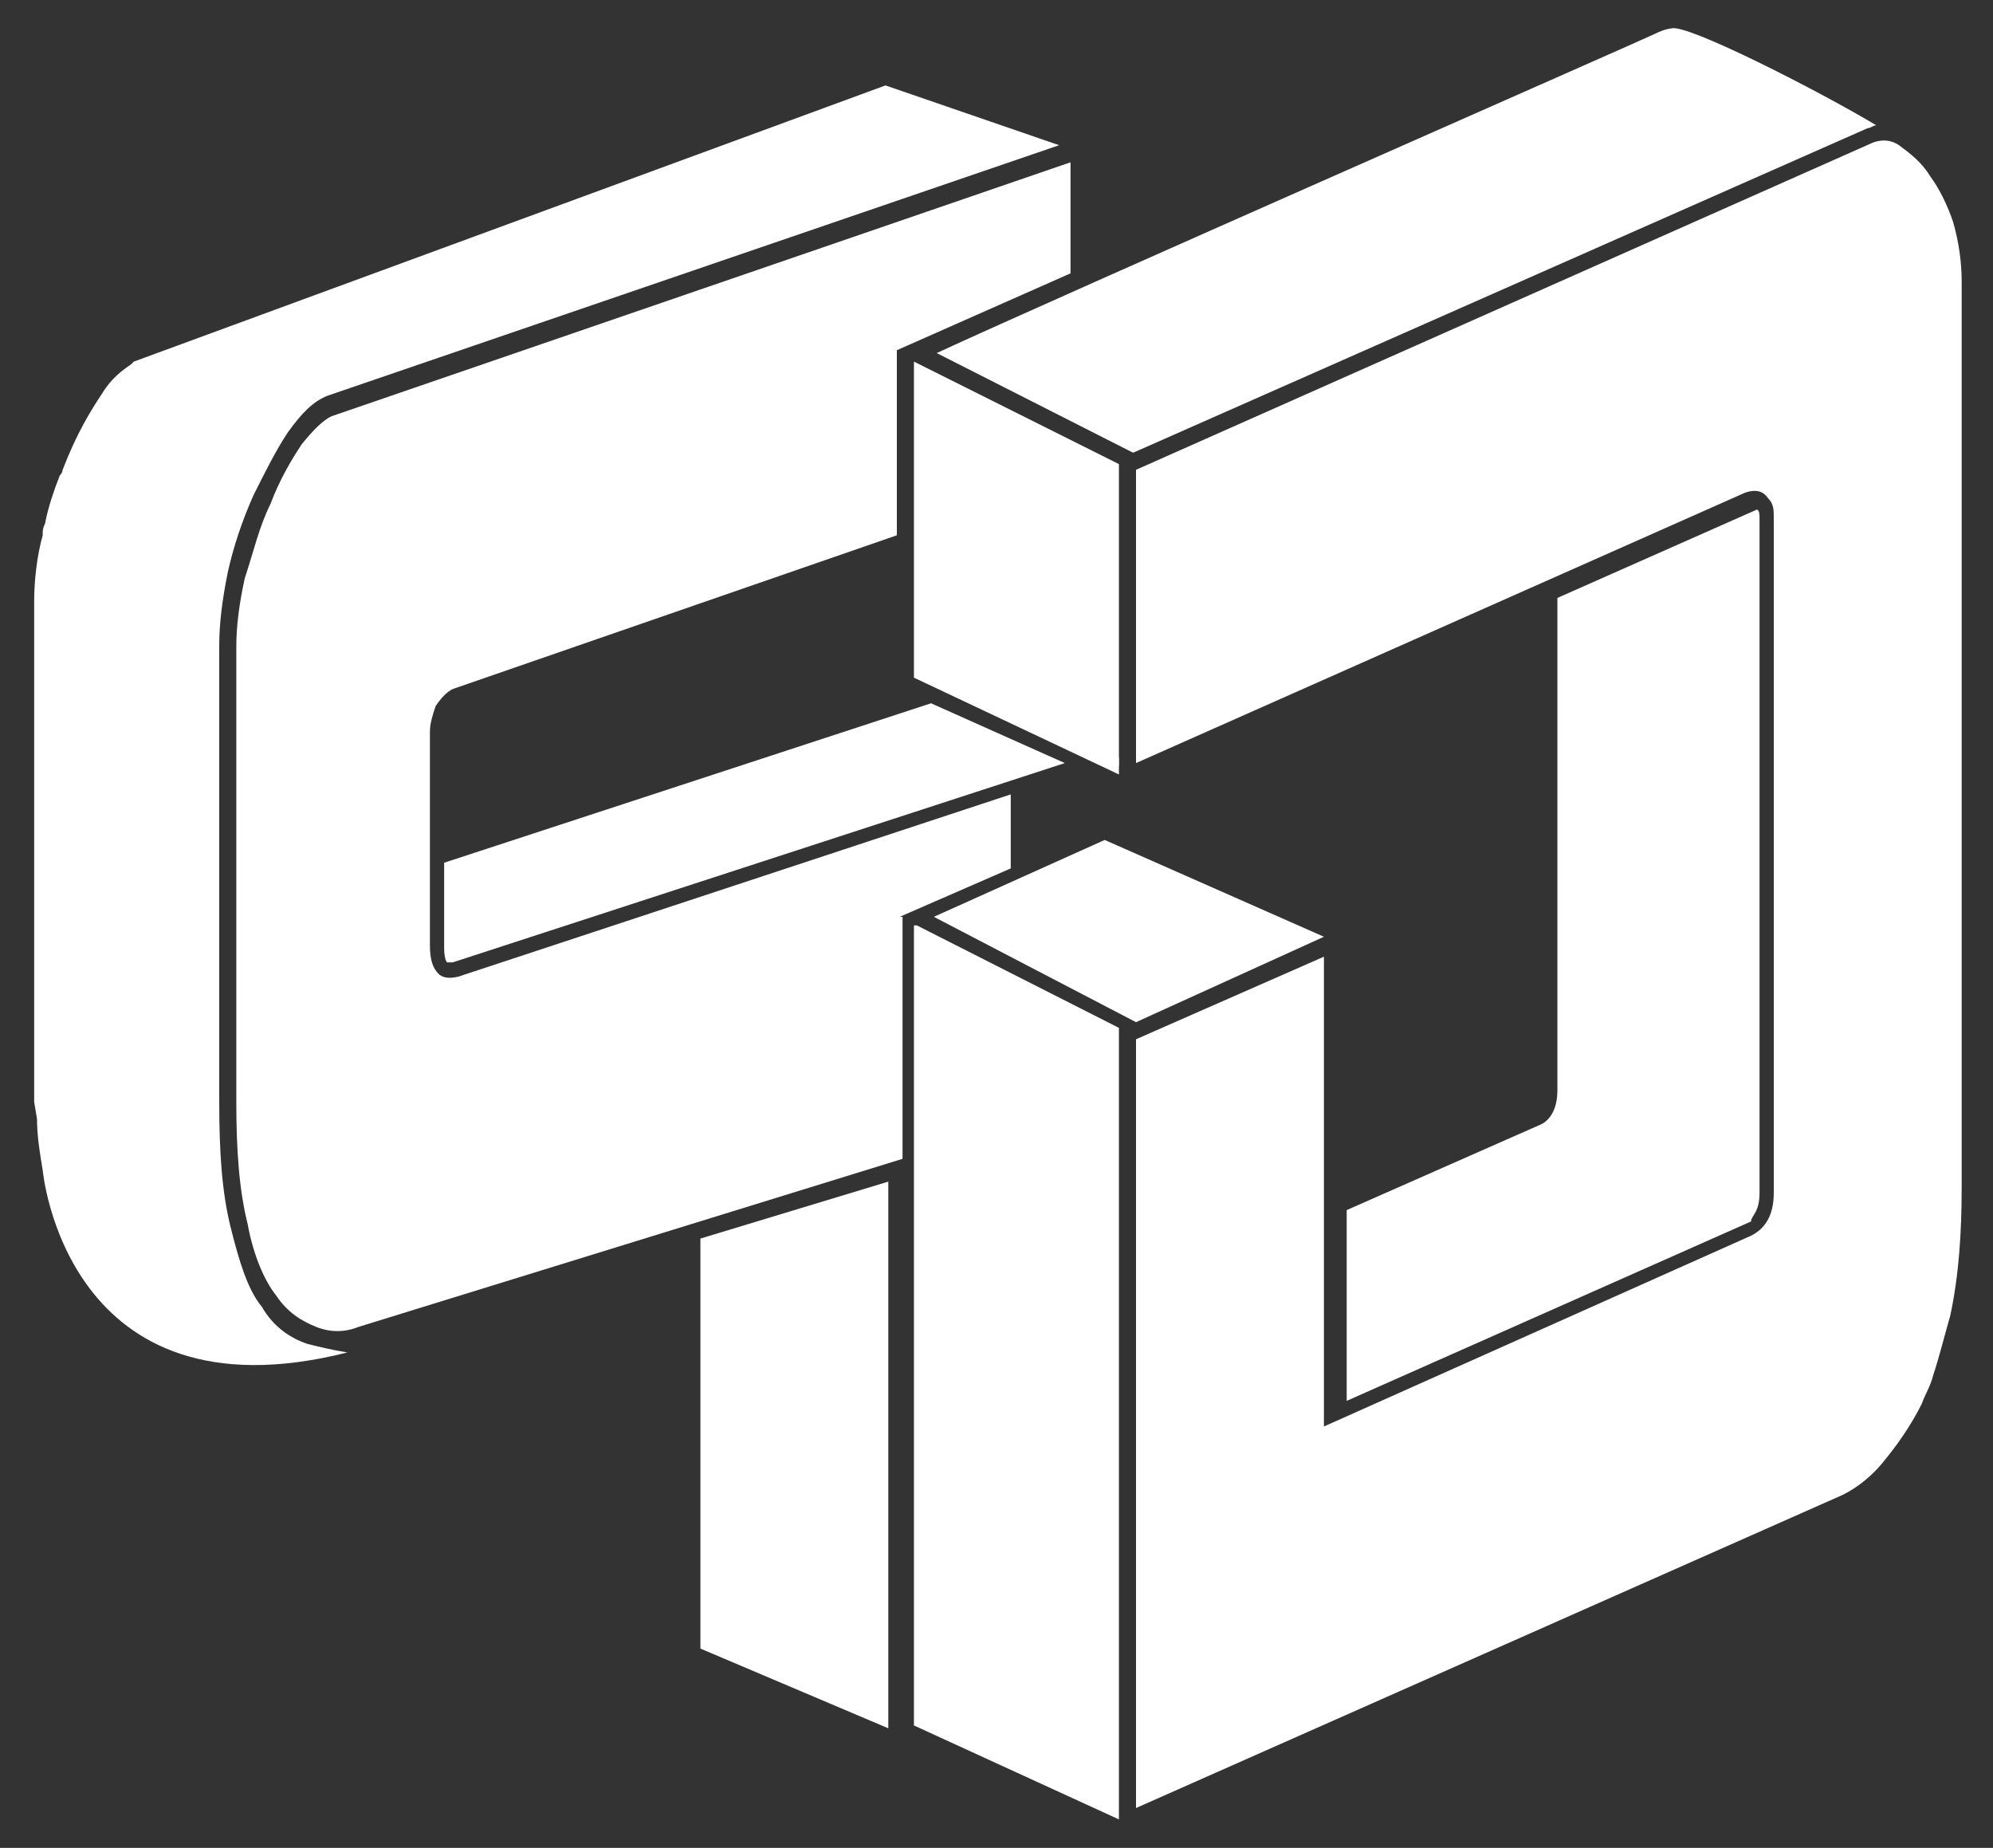
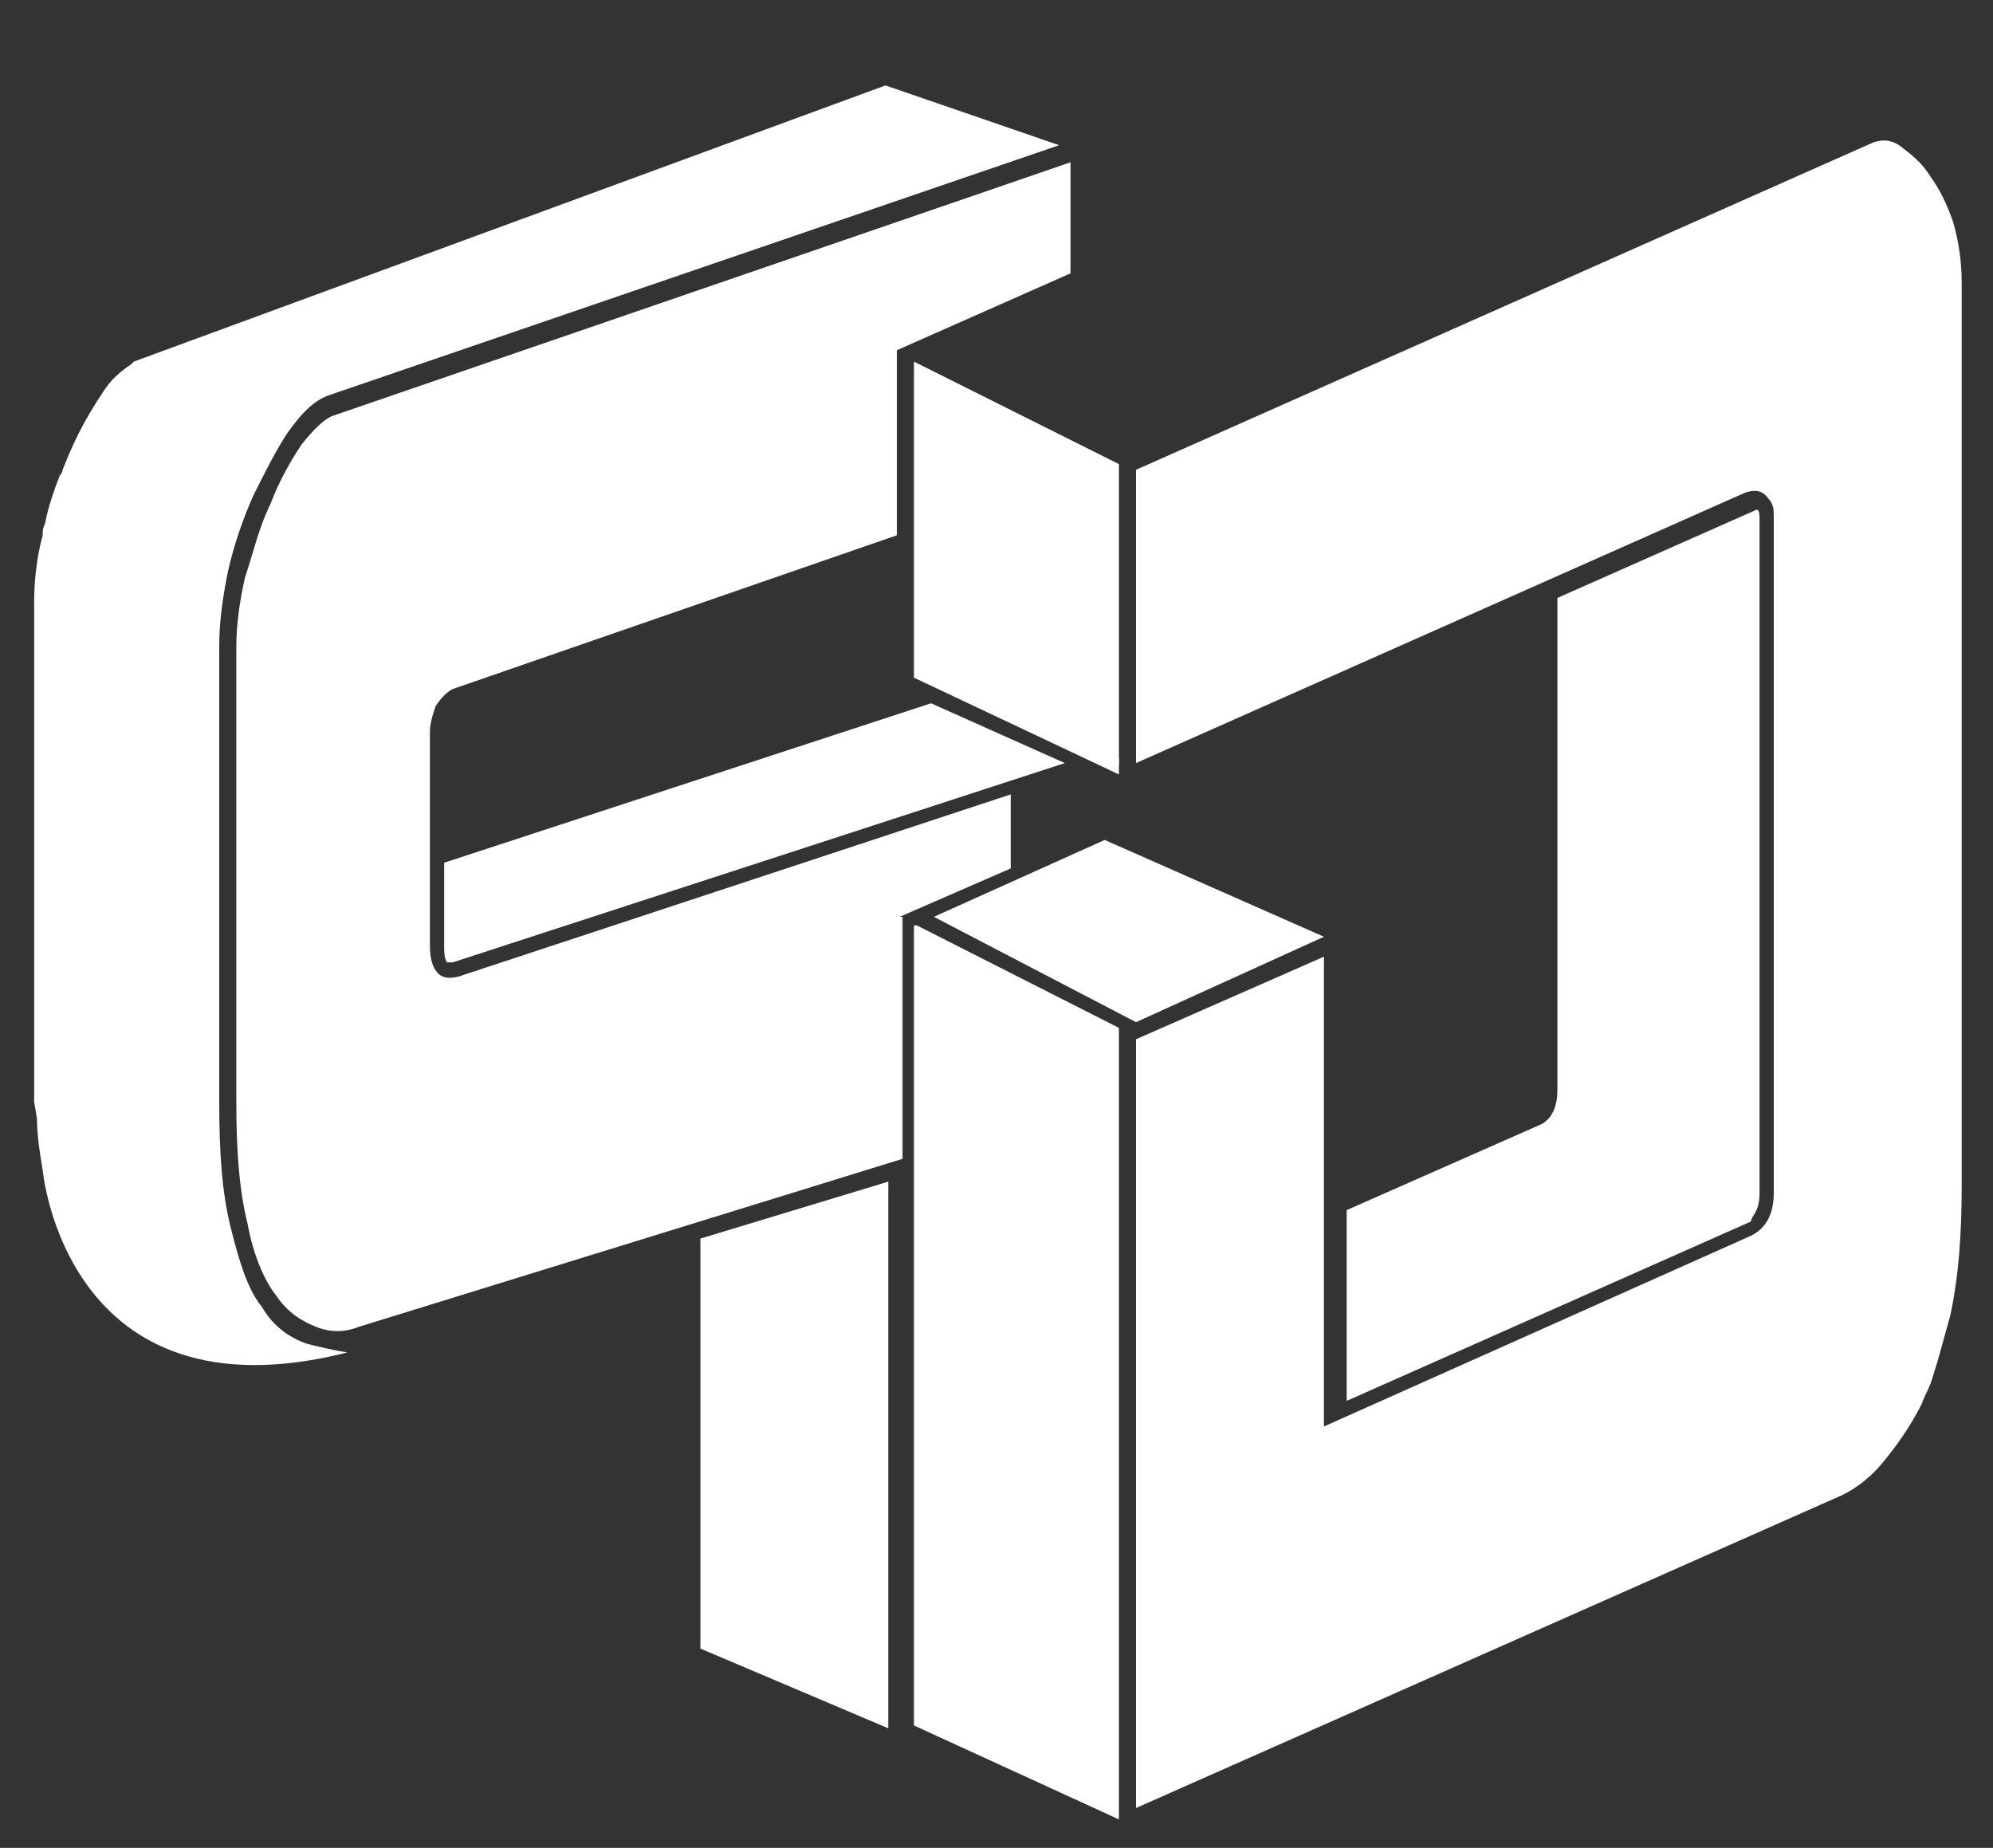
<svg xmlns="http://www.w3.org/2000/svg" version="1.1" x="0px" y="0px" width="70px" height="64.9px" viewBox="0 0 70 64.9" style="enable-background:new 0 0 70 64.9;" xml:space="preserve">
  <rect x="0" y="0" width="70" height="64.9" fill="#333333" stroke="none" />
  <style type="text/css">
	.st0{display:none;}
	.st1{display:inline;opacity:0.7;fill:#FFB5BC;}
	.st2{fill:#0C1016;}
	.st3{fill:none;stroke:#DB171F;stroke-width:2;stroke-miterlimit:10;}
	.st4{fill:#DB171F;}
	.st5{fill:#FFFFFF;}
	.st6{opacity:0.3;fill:#1A3F91;}
	.st7{fill:url(#SVGID_4_);}
	.st8{fill:#1A3F91;}
	.st9{fill:#68696B;}
	.st10{fill:#5A5A5A;}
	.st11{fill:#929497;}
	.st12{fill:#D1D2D3;}
	.st13{fill:#B5B6B8;}
	.st14{fill:#BD1F41;}
	.st15{fill:#A51D38;}
	.st16{fill:#D11E48;}
	.st17{fill:none;stroke:#FFFFFF;stroke-width:0.8;stroke-miterlimit:10;}
	.st18{fill:none;}
	.st19{fill:#BFBEBE;}
	.st20{fill:#9A9A9A;}
	.st21{fill:#0A0A0A;}
	.st22{fill:#080808;}
	.st23{fill:#030303;}
	.st24{opacity:0.3;fill:none;stroke:#768CBD;stroke-miterlimit:10;}
	.st25{fill:url(#SVGID_7_);}
	.st26{fill:url(#SVGID_10_);}
	.st27{fill:url(#SVGID_13_);}
	.st28{fill:url(#SVGID_16_);}
	.st29{fill:url(#SVGID_19_);}
	.st30{fill:none;stroke:#FFFFFF;stroke-width:2;stroke-miterlimit:10;}
	.st31{fill:none;stroke:#FFFFFF;stroke-miterlimit:10;}
	.st32{fill:none;stroke:#1A3F91;stroke-width:2;stroke-miterlimit:10;}
	.st33{fill:#6F6F6E;}
	.st34{fill:#2D2F33;}
	.st35{fill:none;stroke:#1A3F91;stroke-width:3;stroke-miterlimit:10;}
	.st36{fill:#768CBD;}
	.st37{fill:url(#SVGID_21_);}
	.st38{fill:none;stroke:#FFFFFF;stroke-linecap:round;stroke-linejoin:round;stroke-miterlimit:10;}
	.st39{opacity:0.5;fill:#DB171F;}
	.st40{fill:none;stroke:#767B82;stroke-width:2;stroke-miterlimit:10;}
	.st41{opacity:0.7;}
	.st42{fill:#333333;}
	.st43{fill:#8D8D8D;}
	.st44{fill-rule:evenodd;clip-rule:evenodd;fill:#4D4D4D;}
	.st45{fill-rule:evenodd;clip-rule:evenodd;fill:#1A1A1A;}
	.st46{fill-rule:evenodd;clip-rule:evenodd;fill:#808080;}
	.st47{fill:#1A1A1A;}
	.st48{fill:#666666;}
	.st49{fill:#808080;}
	.st50{fill:#4D4D4D;}
	.st51{fill:#040306;}
	.st52{fill-rule:evenodd;clip-rule:evenodd;fill:#8D8D8D;}
	.st53{fill-rule:evenodd;clip-rule:evenodd;fill:#333333;}
	.st54{opacity:0.3;}
	.st55{fill:#2B4066;}
	.st56{fill-rule:evenodd;clip-rule:evenodd;fill:#2B4066;}
	.st57{opacity:0.5;fill:#25293D;}
	.st58{fill:#1A3F91;stroke:#1A3F91;stroke-width:3;stroke-miterlimit:10;}
	.st59{clip-path:url(#SVGID_27_);fill:url(#SVGID_28_);}
	.st60{clip-path:url(#SVGID_30_);fill:url(#SVGID_31_);}
	.st61{clip-path:url(#SVGID_33_);fill:url(#SVGID_34_);}
	.st62{clip-path:url(#SVGID_36_);fill:url(#SVGID_37_);}
	.st63{clip-path:url(#SVGID_39_);fill:url(#SVGID_41_);}
	.st64{clip-path:url(#SVGID_44_);fill:url(#SVGID_45_);}
	.st65{clip-path:url(#SVGID_48_);fill:url(#SVGID_50_);}
	.st66{clip-path:url(#SVGID_53_);fill:url(#SVGID_54_);}
	.st67{clip-path:url(#SVGID_57_);fill:url(#SVGID_59_);}
	.st68{clip-path:url(#SVGID_62_);fill:url(#SVGID_63_);}
	.st69{clip-path:url(#SVGID_66_);fill:url(#SVGID_68_);}
	.st70{clip-path:url(#SVGID_71_);fill:url(#SVGID_72_);}
	.st71{clip-path:url(#SVGID_75_);fill:url(#SVGID_77_);}
	.st72{clip-path:url(#SVGID_78_);fill:url(#SVGID_79_);}
	.st73{clip-path:url(#SVGID_80_);fill:url(#SVGID_81_);}
	.st74{clip-path:url(#SVGID_82_);fill:url(#SVGID_83_);}
	.st75{clip-path:url(#SVGID_84_);fill:url(#SVGID_85_);}
	.st76{clip-path:url(#SVGID_86_);fill:url(#SVGID_87_);}
	.st77{clip-path:url(#SVGID_88_);fill:url(#SVGID_89_);}
	.st78{clip-path:url(#SVGID_90_);fill:url(#SVGID_91_);}
	.st79{clip-path:url(#SVGID_92_);fill:url(#SVGID_93_);}
	.st80{clip-path:url(#SVGID_94_);fill:url(#SVGID_95_);}
	.st81{clip-path:url(#SVGID_96_);fill:url(#SVGID_97_);}
	.st82{clip-path:url(#SVGID_98_);fill:url(#SVGID_99_);}
	.st83{clip-path:url(#SVGID_100_);fill:url(#SVGID_101_);}
	.st84{clip-path:url(#SVGID_102_);fill:url(#SVGID_103_);}
</style>
  <g id="Capa_2" class="st0">
</g>
  <g id="Capa_1">
    <g>
      <path class="st5" d="M15.6,30.3l0,3c0,0.4,0.1,0.5,0.1,0.5c0,0,0.1,0,0.2,0l21.5-7l-4.7-2.1L15.6,30.3z" />
      <path class="st5" d="M10.8,47.2c-0.6-0.2-1.2-0.6-1.6-1.3c-0.5-0.6-0.8-1.6-1.1-2.8c-0.3-1.2-0.4-2.6-0.4-4.4v-16    c0-0.8,0.1-1.6,0.3-2.6c0.2-0.9,0.5-1.8,0.9-2.7c0.4-0.8,0.8-1.6,1.2-2.2c0.5-0.7,0.9-1.1,1.4-1.3l25.7-8.8L31.1,3L4.7,12.7    c0,0,0,0-0.1,0.1c-0.3,0.2-0.7,0.5-1,1c-0.4,0.6-0.9,1.4-1.4,2.7c0,0,0,0.1-0.1,0.2c-0.2,0.5-0.4,1.1-0.5,1.6    c0,0.1-0.1,0.2-0.1,0.4c0,0,0,0,0,0.1c0,0,0,0,0,0c-0.2,0.7-0.3,1.6-0.3,2.3v0.2v16v1.4l0.1,0.6c0,0.6,0.1,1.2,0.2,1.8l0,0    c0,0,0.8,8.9,10.7,6.4C11.6,47.4,11.2,47.3,10.8,47.2" />
      <polygon class="st5" points="31.2,41.5 24.6,43.5 24.6,57.9 31.2,60.7   " />
      <path class="st5" d="M68.9,41.7V9.9c0-0.7-0.1-1.4-0.3-2.1c0,0,0,0,0,0c-0.2-0.6-0.5-1.2-0.8-1.6c-0.3-0.5-0.7-0.8-1.1-1.1    c-0.3-0.2-0.6-0.2-0.9-0.1L39.9,16.5v10.3l21.4-9.5c0.3-0.1,0.6-0.1,0.8,0.2c0.2,0.2,0.2,0.4,0.2,0.7v23.7c0,0.9-0.4,1.3-0.8,1.5    l-15,6.7v-7.3l0,0v-9.2l-6.6,2.9v27l24.6-10.9c0.5-0.2,1.1-0.6,1.6-1.2c0.5-0.6,1-1.3,1.4-2.1c0.1-0.3,0.3-0.6,0.4-1    c0.2-0.6,0.4-1.4,0.6-2.1C68.8,44.8,68.9,43.3,68.9,41.7" />
      <path class="st5" d="M61.8,41.9V18.2c0-0.1,0-0.3-0.1-0.3c0,0,0,0,0,0c0,0,0,0,0,0l-7,3.1v17.3c0,1-0.6,1.2-0.6,1.2l-6.8,3v6.7    l14.2-6.3C61.5,42.7,61.8,42.6,61.8,41.9" />
-       <path class="st5" d="M39.6,15.8l0.2,0.1L65.6,4.5c0.1,0,0.2-0.1,0.3-0.1c-2-1.2-6.7-3.6-7.2-3.4c0,0-0.2,0-0.6,0.2    c-0.4,0.2-21.1,9.3-25.2,11.2L39.6,15.8z" />
      <polygon class="st5" points="32.1,23.8 39.3,27.2 39.3,27.2 39.3,16.3 32.1,12.7   " />
      <polygon class="st5" points="39.9,35.9 46.5,32.9 38.8,29.5 32.8,32.2   " />
      <polygon class="st5" points="32.2,32.5 32.1,32.5 32.1,60.6 39.3,63.9 39.3,36.1   " />
      <polygon class="st5" points="39.3,26.9 39.3,26.6 39,26.7   " />
      <path class="st5" d="M31.6,32.2l3.9-1.7l0-2.6l-19.4,6.4c-0.4,0.1-0.6,0-0.7-0.1c-0.2-0.2-0.3-0.5-0.3-1l0-7.5    c0-0.3,0.1-0.6,0.2-0.9c0.2-0.3,0.4-0.5,0.6-0.6l15.6-5.4l0-6.5l6.1-2.7V5.7l-25.9,8.9c-0.3,0.1-0.7,0.5-1.1,1    c-0.4,0.6-0.8,1.3-1.1,2.1c-0.4,0.8-0.6,1.7-0.9,2.6c-0.2,0.9-0.3,1.7-0.3,2.4v16c0,1.7,0.1,3.1,0.4,4.3c0.2,1.1,0.6,2,1,2.5    c0.4,0.6,0.9,0.9,1.4,1.1c0.5,0.2,1,0.2,1.5,0l19.1-5.9V32.2z" />
    </g>
  </g>
</svg>